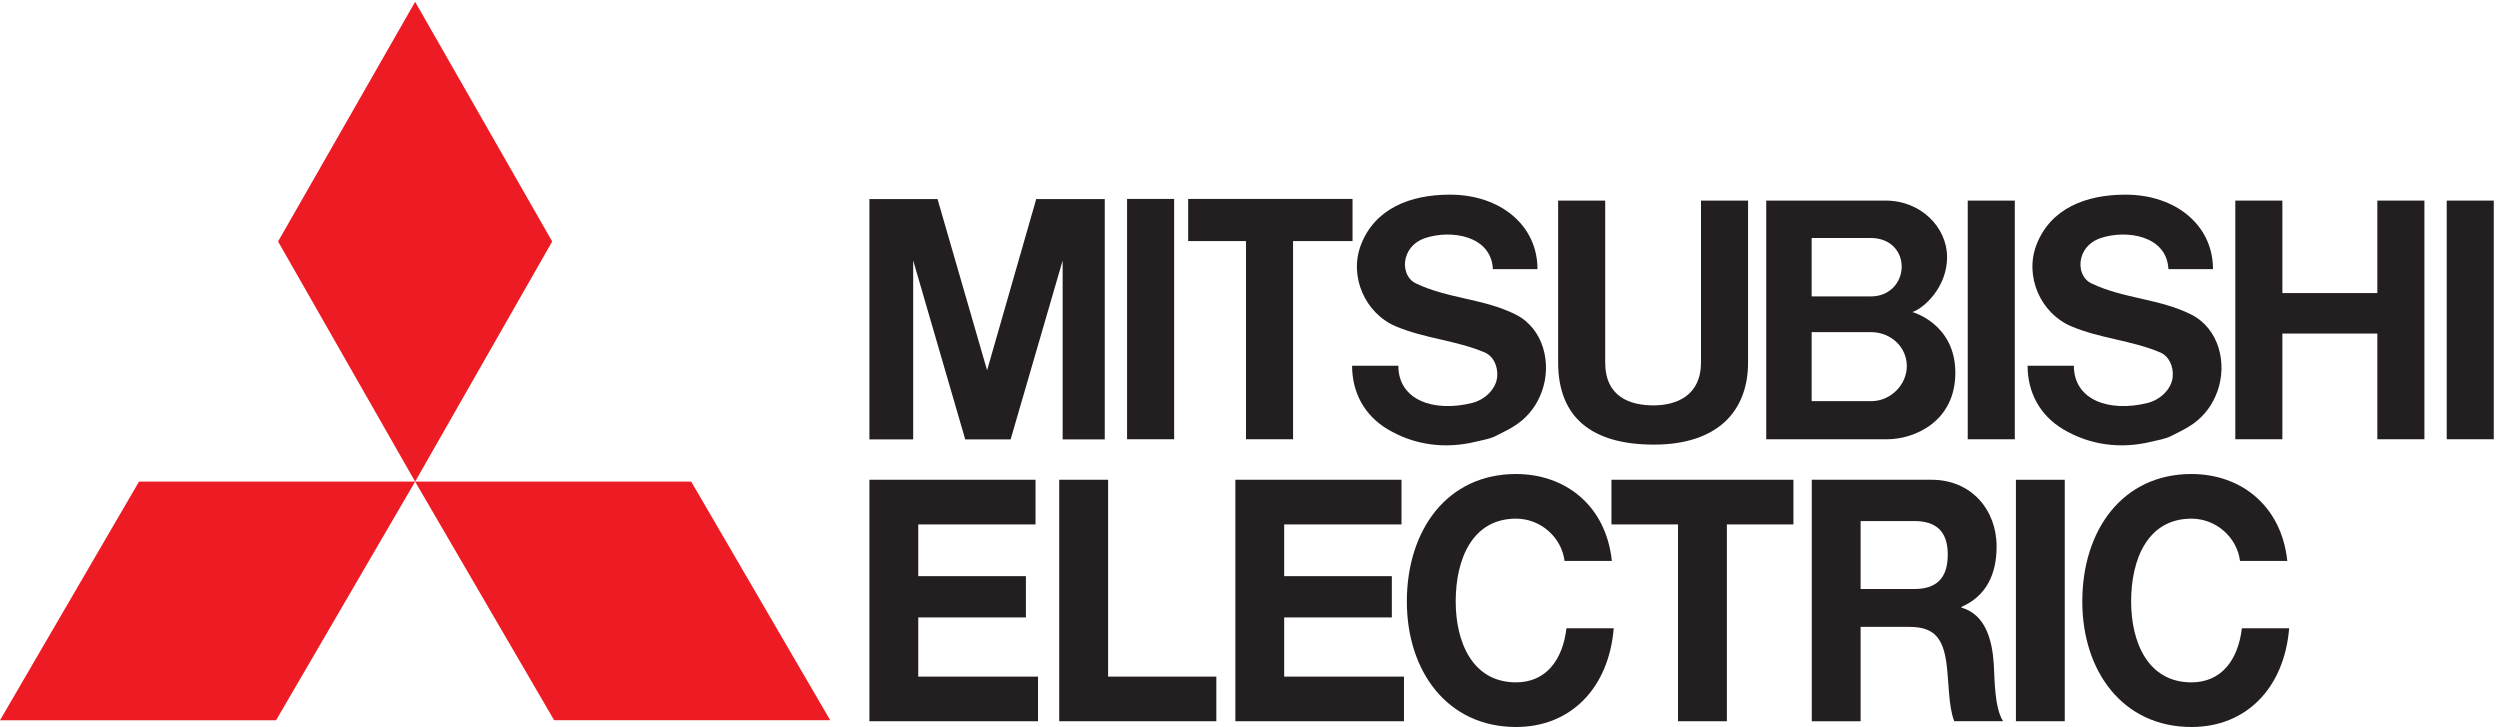
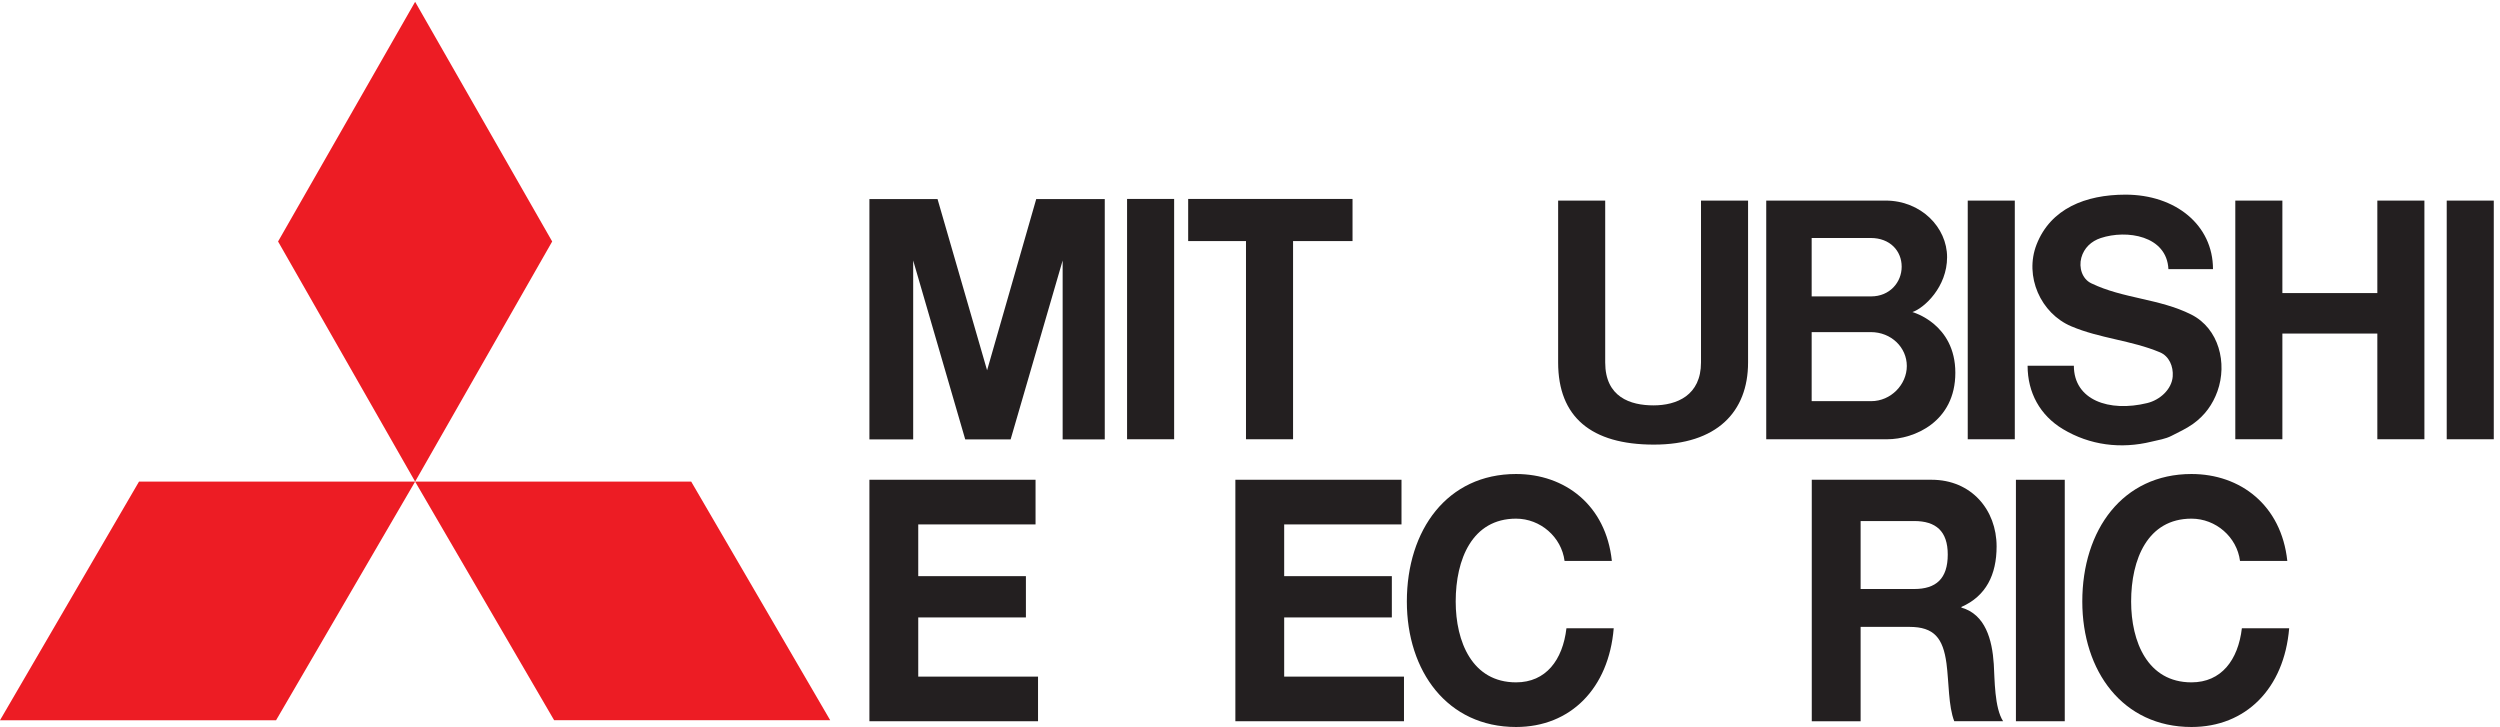
<svg xmlns="http://www.w3.org/2000/svg" xmlns:ns1="http://sodipodi.sourceforge.net/DTD/sodipodi-0.dtd" xmlns:ns2="http://www.inkscape.org/namespaces/inkscape" version="1.1" id="svg1" width="498.533" height="144.973" viewBox="0 0 498.533 144.973" ns1:docname="MitsubishiElectric_ShortBlack.eps">
  <defs id="defs1" />
  <ns1:namedview id="namedview1" pagecolor="#ffffff" bordercolor="#000000" borderopacity="0.25" ns2:showpageshadow="2" ns2:pageopacity="0.0" ns2:pagecheckerboard="0" ns2:deskcolor="#d1d1d1">
    <ns2:page x="0" y="0" ns2:label="1" id="page1" width="498.533" height="144.973" margin="0" bleed="0" />
  </ns1:namedview>
  <g id="g1" ns2:groupmode="layer" ns2:label="1">
    <g id="group-R5">
      <path id="path2" d="M 827.922,727.949 622.422,1087.31 416.926,727.949 622.422,367.965 827.922,727.949" style="fill:#ed1c24;fill-opacity:1;fill-rule:nonzero;stroke:none" transform="matrix(0.133,0,0,-0.133,0,144.973)" />
      <path id="path3" d="M 208.453,367.965 0,10.129 H 413.938 L 622.422,367.965 H 208.453" style="fill:#ed1c24;fill-opacity:1;fill-rule:nonzero;stroke:none" transform="matrix(0.133,0,0,-0.133,0,144.973)" />
      <path id="path4" d="M 830.844,10.16 H 1244.77 L 1036.34,367.934 H 622.395 L 830.844,10.16" style="fill:#ed1c24;fill-opacity:1;fill-rule:nonzero;stroke:none" transform="matrix(0.133,0,0,-0.133,0,144.973)" />
      <path id="path5" d="m 2867.38,622.125 c 17.97,6.152 51.98,37.734 51.98,82.32 0,44.551 -38.98,84.844 -92.28,84.844 H 2648.2 V 685.57 545.355 431.422 h 181.43 c 40.17,0 102.1,26.016 102.1,99.668 0,73.711 -64.35,91.035 -64.35,91.035 m -151.07,111.078 h 88.52 c 29.09,0 46.44,-19.461 46.44,-42.996 0,-23.531 -17.96,-44.586 -45.83,-44.586 h -89.13 v 39.949 z m 89.32,-244.644 h -89.32 v 103.527 h 88.64 c 30.78,0 54.03,-23.039 54.03,-50.832 0,-27.82 -23.88,-52.695 -53.35,-52.695" style="fill:#231f20;fill-opacity:1;fill-rule:nonzero;stroke:none" transform="matrix(0.133,0,0,-0.133,0,144.973)" />
      <path id="path6" d="m 1303.55,370.699 h 249.09 v -66.965 h -175.87 v -77.566 h 161.42 V 164.273 H 1376.77 V 75.539 h 179.6 V 8.641 H 1303.55 V 370.699" style="fill:#231f20;fill-opacity:1;fill-rule:nonzero;stroke:none" transform="matrix(0.133,0,0,-0.133,0,144.973)" />
-       <path id="path7" d="m 1588.15,370.699 h 73.28 V 75.539 h 162.28 V 8.641 H 1588.15 V 370.699" style="fill:#231f20;fill-opacity:1;fill-rule:nonzero;stroke:none" transform="matrix(0.133,0,0,-0.133,0,144.973)" />
      <path id="path8" d="m 1852.25,370.699 h 249.08 v -66.965 h -175.9 v -77.566 h 161.42 V 164.273 H 1925.43 V 75.539 h 179.63 V 8.641 H 1852.25 V 370.699" style="fill:#231f20;fill-opacity:1;fill-rule:nonzero;stroke:none" transform="matrix(0.133,0,0,-0.133,0,144.973)" />
      <path id="path9" d="m 2345.83,248.961 c -4.64,36.023 -36.32,63.418 -72.73,63.418 -65.78,0 -90.5,-60.871 -90.5,-124.231 0,-60.351 24.72,-121.218 90.5,-121.218 44.75,0 69.99,33.445 75.55,81.14 h 70.89 C 2412.1,57.789 2354.71,0 2273.1,0 c -103.11,0 -163.74,83.691 -163.74,188.148 0,107.473 60.63,191.165 163.74,191.165 73.22,0 134.83,-46.633 143.63,-130.352 h -70.9" style="fill:#231f20;fill-opacity:1;fill-rule:nonzero;stroke:none" transform="matrix(0.133,0,0,-0.133,0,144.973)" />
-       <path id="path10" d="m 2515.94,303.734 h -99.82 v 66.965 h 272.87 v -66.965 h -99.8 V 8.641 h -73.25 V 303.734" style="fill:#231f20;fill-opacity:1;fill-rule:nonzero;stroke:none" transform="matrix(0.133,0,0,-0.133,0,144.973)" />
      <path id="path11" d="m 2716.47,370.699 h 179.6 c 59.7,0 97.53,-45.136 97.53,-99.922 0,-42.589 -15.92,-74.55 -52.79,-90.781 v -0.988 c 35.97,-10.137 46.2,-48.164 48.56,-84.656 1.43,-22.883 0.9,-65.453 13.99,-85.711 h -73.25 c -8.86,22.781 -7.89,57.789 -11.66,86.676 -5.12,38.047 -18.62,54.778 -55.49,54.778 h -73.25 V 8.641 h -73.24 z m 73.24,-163.808 h 80.28 c 32.64,0 50.37,15.203 50.37,51.699 0,35.039 -17.73,50.215 -50.37,50.215 h -80.28 V 206.891" style="fill:#231f20;fill-opacity:1;fill-rule:nonzero;stroke:none" transform="matrix(0.133,0,0,-0.133,0,144.973)" />
      <path id="path12" d="m 3022.57,370.668 h 73.22 V 8.641 h -73.22 V 370.668" style="fill:#231f20;fill-opacity:1;fill-rule:nonzero;stroke:none" transform="matrix(0.133,0,0,-0.133,0,144.973)" />
      <path id="path13" d="m 3358.56,248.961 c -4.64,36.023 -36.35,63.418 -72.78,63.418 -65.78,0 -90.47,-60.871 -90.47,-124.231 0,-60.351 24.69,-121.218 90.47,-121.218 44.79,0 69.98,33.445 75.57,81.14 h 70.92 C 3424.77,57.789 3367.42,0 3285.78,0 c -103.1,0 -163.69,83.691 -163.69,188.148 0,107.473 60.59,191.165 163.69,191.165 73.24,0 134.8,-46.633 143.69,-130.352 h -70.91" style="fill:#231f20;fill-opacity:1;fill-rule:nonzero;stroke:none" transform="matrix(0.133,0,0,-0.133,0,144.973)" />
-       <path id="path14" d="m 2173.96,798.18 c 74.93,0 131.26,-45.422 131.26,-111.7 h -66.85 c -2.42,50.391 -62.63,59.469 -101.4,46.661 -14.31,-4.727 -25.13,-14.922 -29.16,-29.504 -4.11,-14.864 1.3,-31.805 14.73,-38.301 47.9,-23.191 102.19,-22.879 149.95,-46.856 41.81,-20.984 54.4,-73.183 39.45,-114.968 -7.09,-19.766 -18.84,-36.34 -36.85,-49.18 -10.29,-7.305 -20.89,-12 -31.86,-17.687 -9.46,-4.911 -19.84,-6.25 -29.97,-8.77 -46.08,-11.375 -92.71,-5.469 -133.16,18.84 -34.26,20.617 -52.85,54.687 -52.85,94.91 h 69.37 c 0,-51.387 52.62,-69.949 110.05,-55.926 18.9,4.571 36.68,20.43 38.18,39.922 1.14,15.02 -5.35,30.371 -19.22,36.192 -43.03,18.054 -90.03,20.73 -132.94,38.984 -45.79,19.363 -70.63,74.891 -51.97,122.676 20.97,53.691 73.24,74.707 133.24,74.707" style="fill:#231f20;fill-opacity:1;fill-rule:nonzero;stroke:none" transform="matrix(0.133,0,0,-0.133,0,144.973)" />
      <path id="path15" d="M 1303.55,791.586 V 431.195 h 65.63 v 268.274 l 78.04,-268.274 h 68.05 l 78.01,268.274 V 431.195 h 63.14 v 360.391 h -102.75 l -73.68,-256.766 -74.31,256.766 h -102.13" style="fill:#231f20;fill-opacity:1;fill-rule:nonzero;stroke:none" transform="matrix(0.133,0,0,-0.133,0,144.973)" />
      <path id="path16" d="m 1689.87,791.742 h 70.57 v -360.32 h -70.57 v 360.32" style="fill:#231f20;fill-opacity:1;fill-rule:nonzero;stroke:none" transform="matrix(0.133,0,0,-0.133,0,144.973)" />
      <path id="path17" d="M 1781.49,791.742 V 728.57 h 86.68 V 431.422 h 70.58 V 728.57 h 89.16 v 63.172 h -246.42" style="fill:#231f20;fill-opacity:1;fill-rule:nonzero;stroke:none" transform="matrix(0.133,0,0,-0.133,0,144.973)" />
      <path id="path18" d="m 2406.76,546.578 v 242.68 h -70.57 v -242.68 c 0,-81.711 49.52,-123.183 143.63,-123.183 94.1,0 141.14,48.875 141.14,123.183 v 242.68 h -70.57 v -242.68 c 0,-49.531 -36.5,-64.355 -71.2,-64.355 -34.69,0 -72.43,12.371 -72.43,64.355" style="fill:#231f20;fill-opacity:1;fill-rule:nonzero;stroke:none" transform="matrix(0.133,0,0,-0.133,0,144.973)" />
      <path id="path19" d="m 2950.32,789.258 h 70.57 V 431.422 h -70.57 v 357.836" style="fill:#231f20;fill-opacity:1;fill-rule:nonzero;stroke:none" transform="matrix(0.133,0,0,-0.133,0,144.973)" />
      <path id="path20" d="m 3186.82,798.18 c 74.92,0 131.22,-45.422 131.22,-111.7 h -66.83 c -2.44,50.391 -62.65,59.469 -101.39,46.661 -14.37,-4.727 -25.18,-14.922 -29.19,-29.504 -4.07,-14.864 1.31,-31.805 14.74,-38.301 47.88,-23.191 102.18,-22.879 149.94,-46.856 41.81,-20.984 54.37,-73.183 39.45,-114.968 -7.09,-19.766 -18.84,-36.34 -36.84,-49.18 -10.29,-7.305 -20.92,-12 -31.9,-17.687 -9.41,-4.911 -19.8,-6.25 -29.94,-8.77 -46.08,-11.375 -92.71,-5.469 -133.16,18.84 -34.25,20.617 -52.85,54.687 -52.85,94.91 h 69.37 c 0,-51.387 52.64,-69.949 110.06,-55.926 18.83,4.571 36.68,20.43 38.17,39.922 1.12,15.02 -5.35,30.371 -19.21,36.192 -43.03,18.054 -90.04,20.73 -132.94,38.984 -45.8,19.363 -70.63,74.891 -51.98,122.676 21.02,53.691 73.24,74.707 133.28,74.707" style="fill:#231f20;fill-opacity:1;fill-rule:nonzero;stroke:none" transform="matrix(0.133,0,0,-0.133,0,144.973)" />
      <path id="path21" d="M 3564.46,789.258 V 650.602 H 3422.08 V 789.258 H 3351.5 V 431.449 h 70.58 v 158.457 h 142.38 V 431.449 h 70.57 v 357.809 h -70.57" style="fill:#231f20;fill-opacity:1;fill-rule:nonzero;stroke:none" transform="matrix(0.133,0,0,-0.133,0,144.973)" />
      <path id="path22" d="m 3668.48,789.258 h 70.55 V 431.422 h -70.55 v 357.836" style="fill:#231f20;fill-opacity:1;fill-rule:nonzero;stroke:none" transform="matrix(0.133,0,0,-0.133,0,144.973)" />
    </g>
  </g>
</svg>